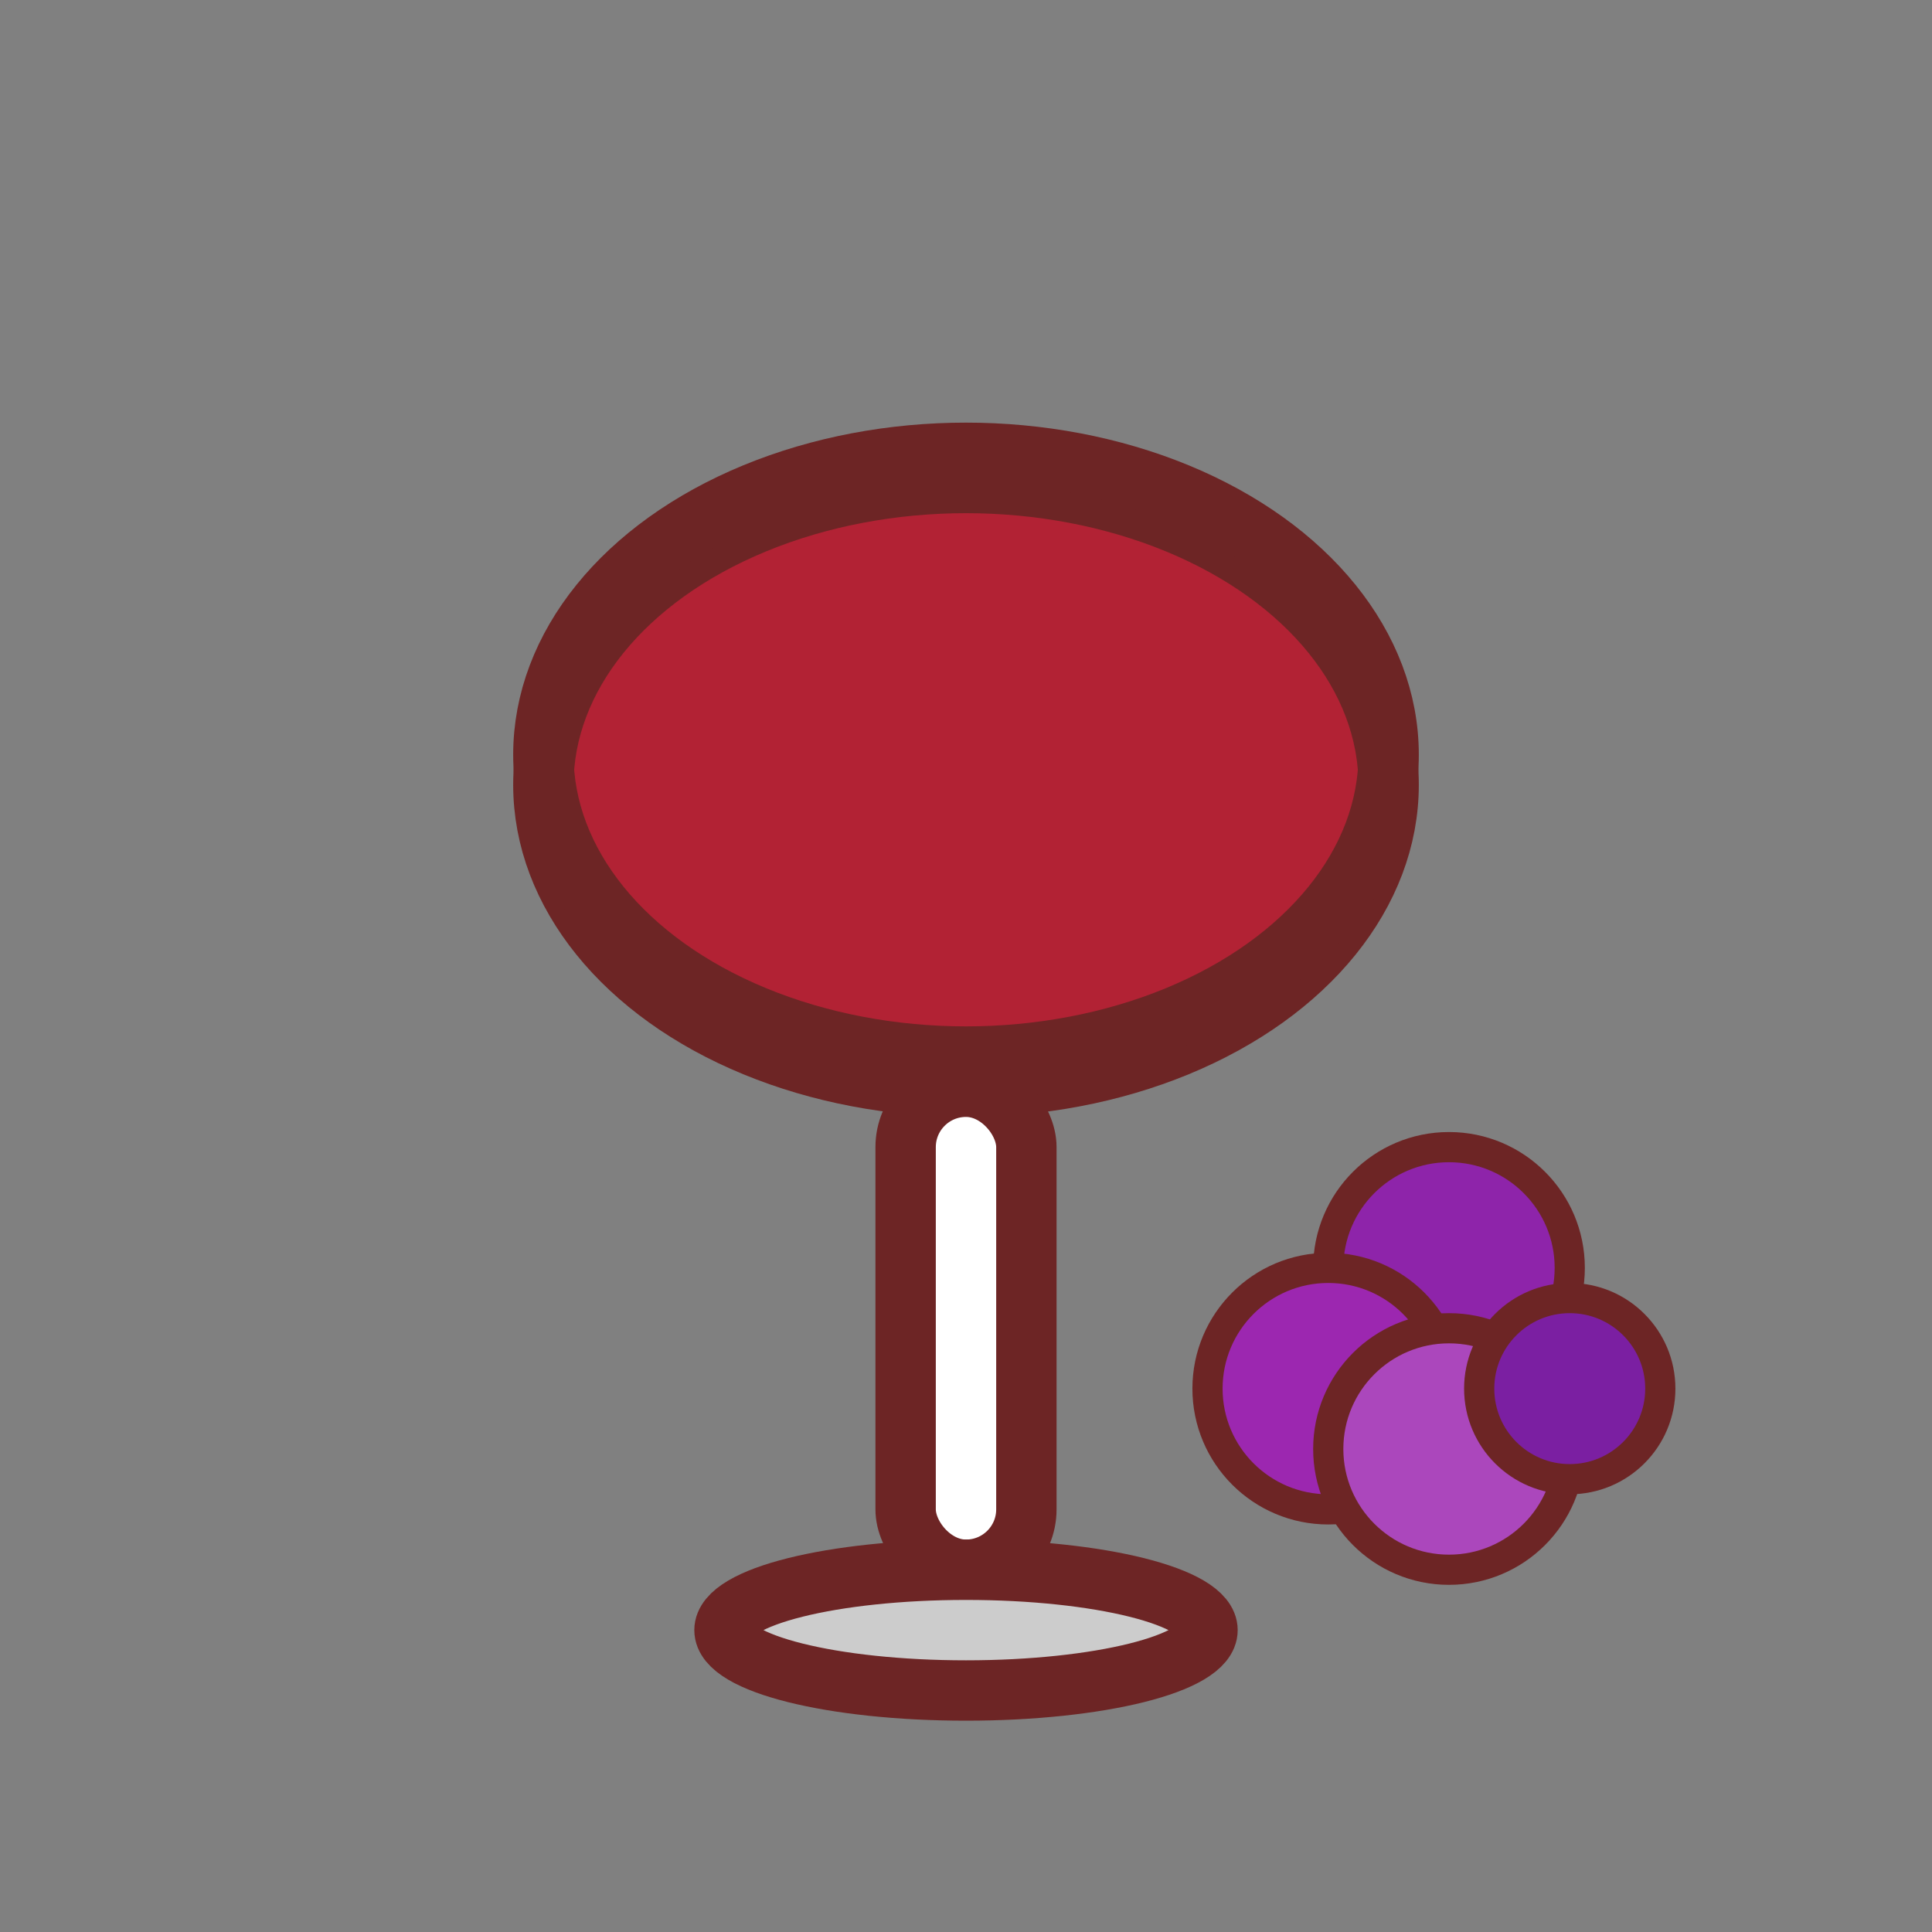
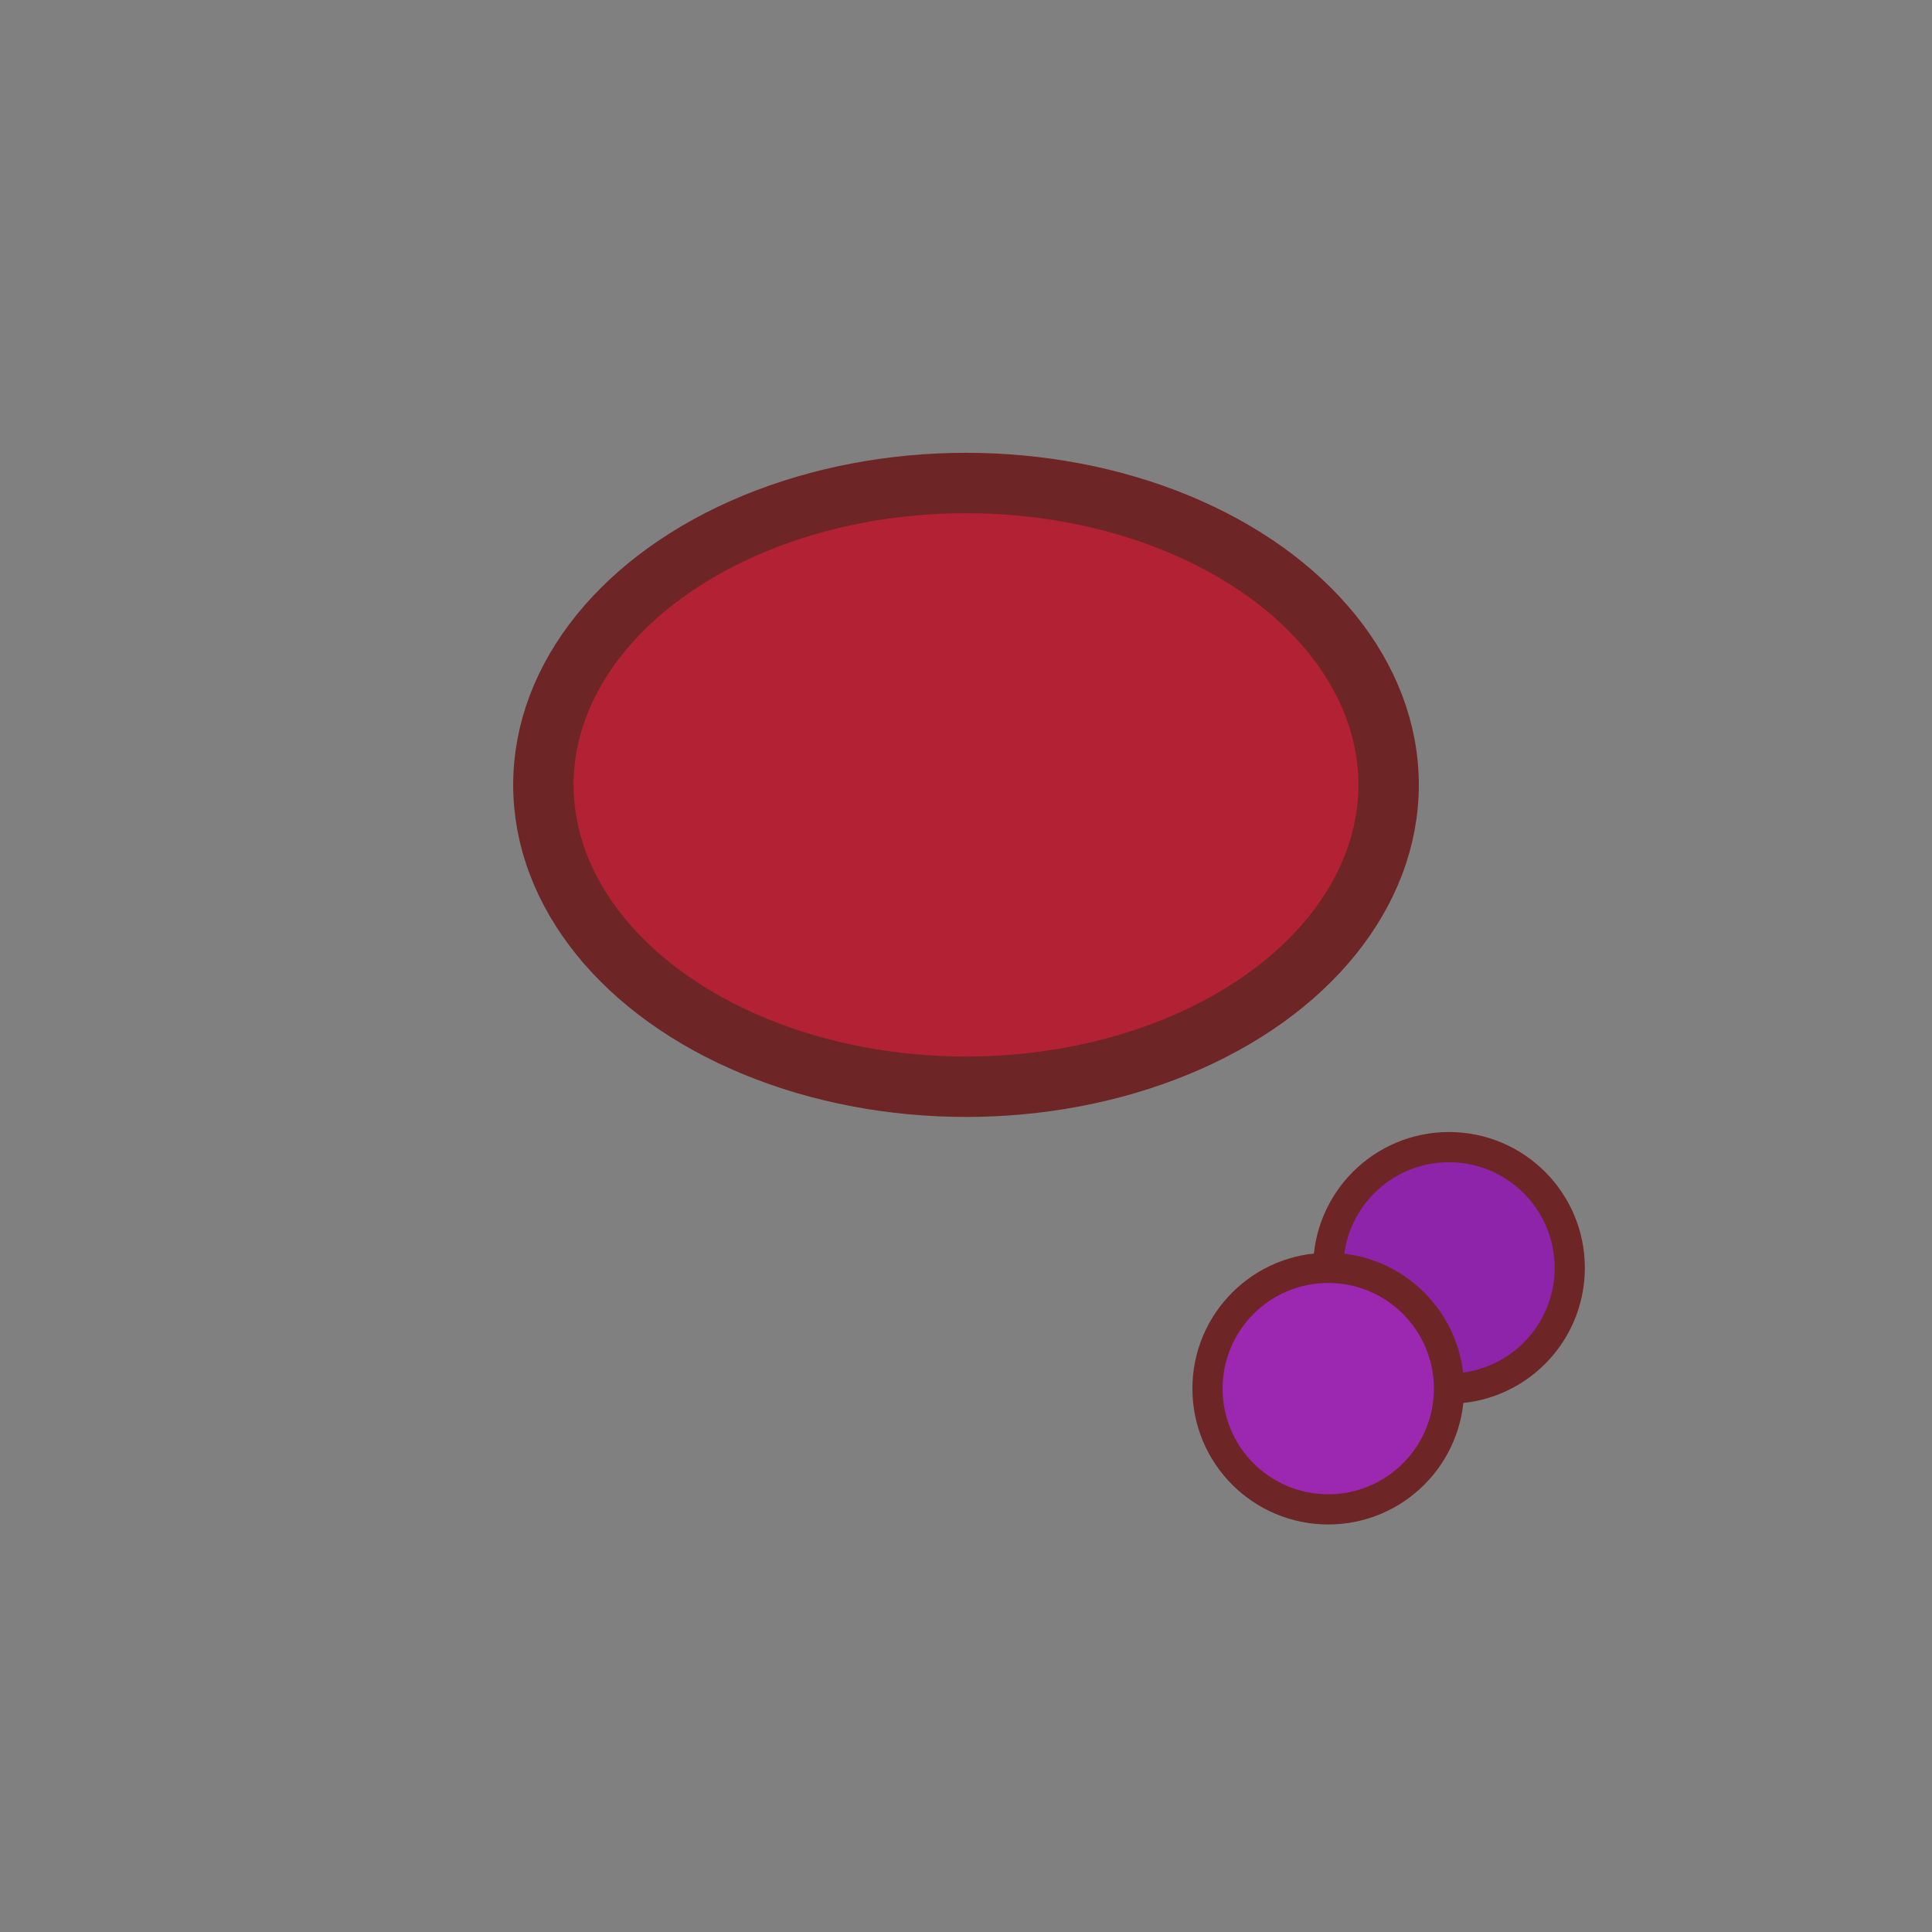
<svg xmlns="http://www.w3.org/2000/svg" width="64" height="64" viewBox="0 0 64 64">
  <rect x="0" y="0" width="64" height="64" fill="#808080" stroke="none" />
  <ellipse cx="32" cy="26" rx="14" ry="10" fill="#b22234" stroke="#6d2525" stroke-width="2" />
-   <ellipse cx="32" cy="25" rx="14" ry="10" fill="none" stroke="#6d2525" stroke-width="2" />
-   <rect x="30" y="36" width="4" height="16" rx="2" fill="#ffffff" stroke="#6d2525" stroke-width="2" />
-   <ellipse cx="32" cy="54" rx="8" ry="2" fill="#cccccc" stroke="#6d2525" stroke-width="2" />
  <circle cx="48" cy="42" r="4" fill="#8e24aa" stroke="#6d2525" stroke-width="1" />
  <circle cx="44" cy="46" r="4" fill="#9c27b0" stroke="#6d2525" stroke-width="1" />
-   <circle cx="48" cy="48" r="4" fill="#ab47bc" stroke="#6d2525" stroke-width="1" />
-   <circle cx="52" cy="46" r="3" fill="#7b1fa2" stroke="#6d2525" stroke-width="1" />
</svg>